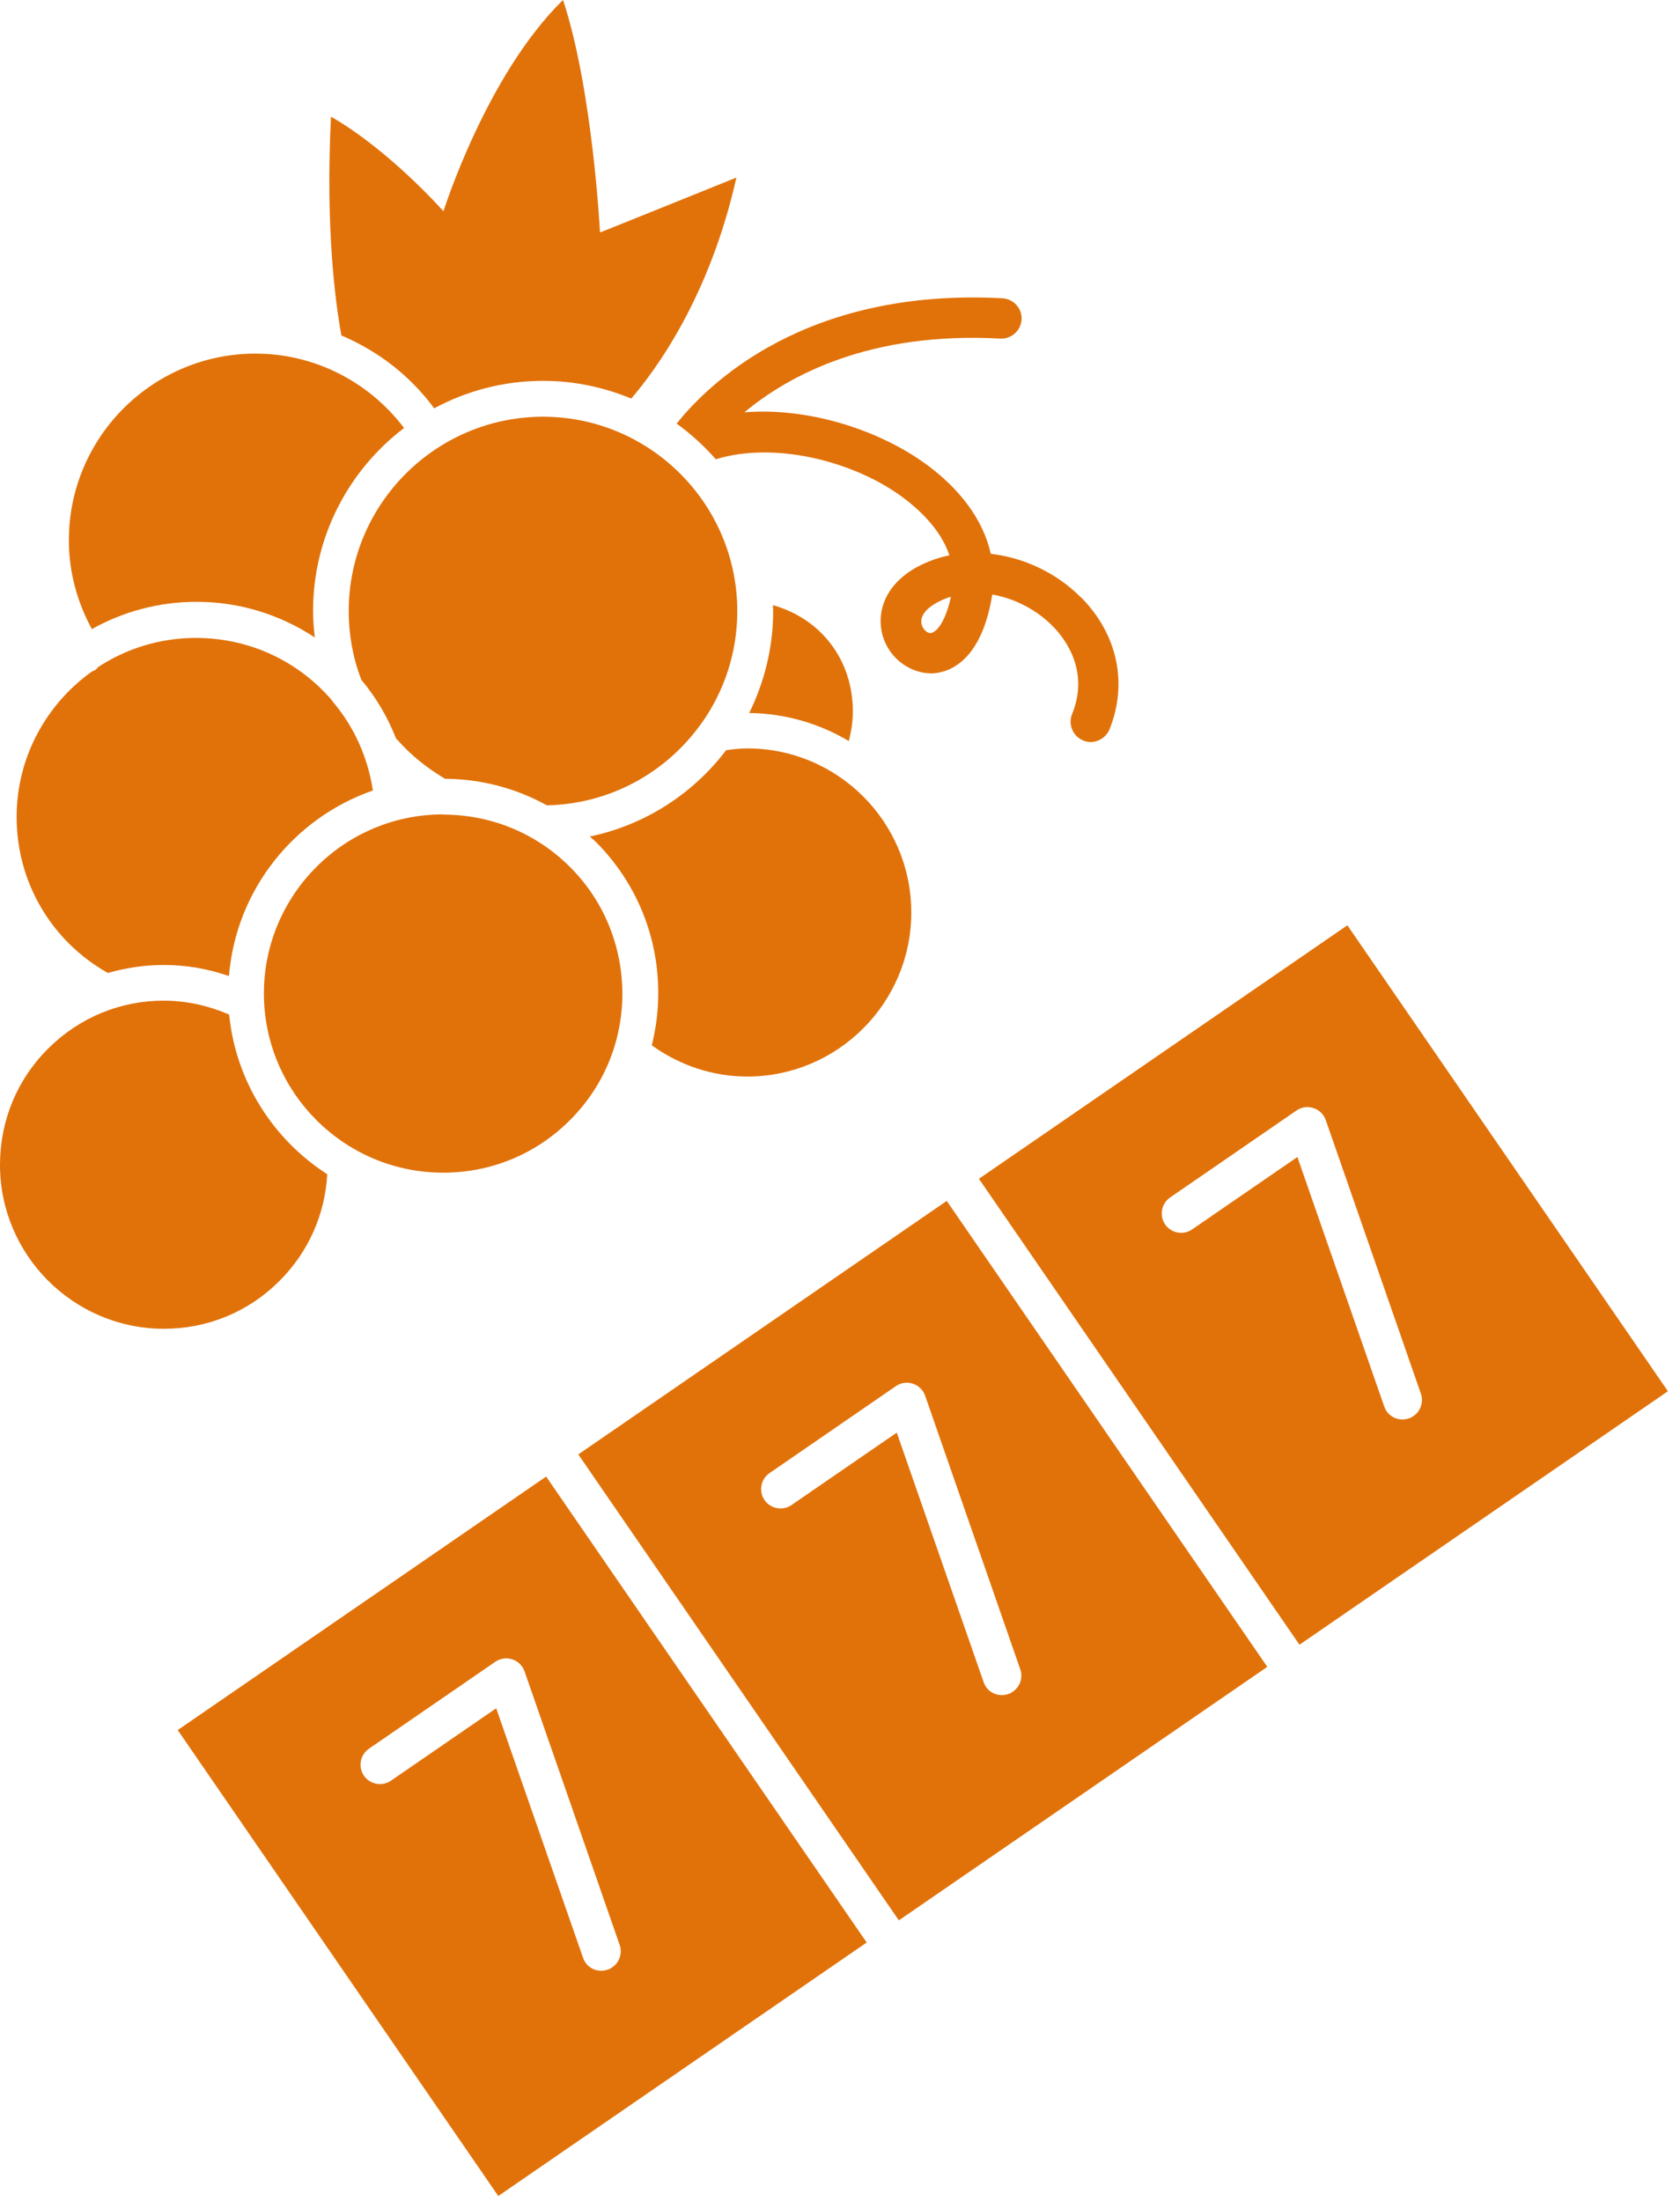
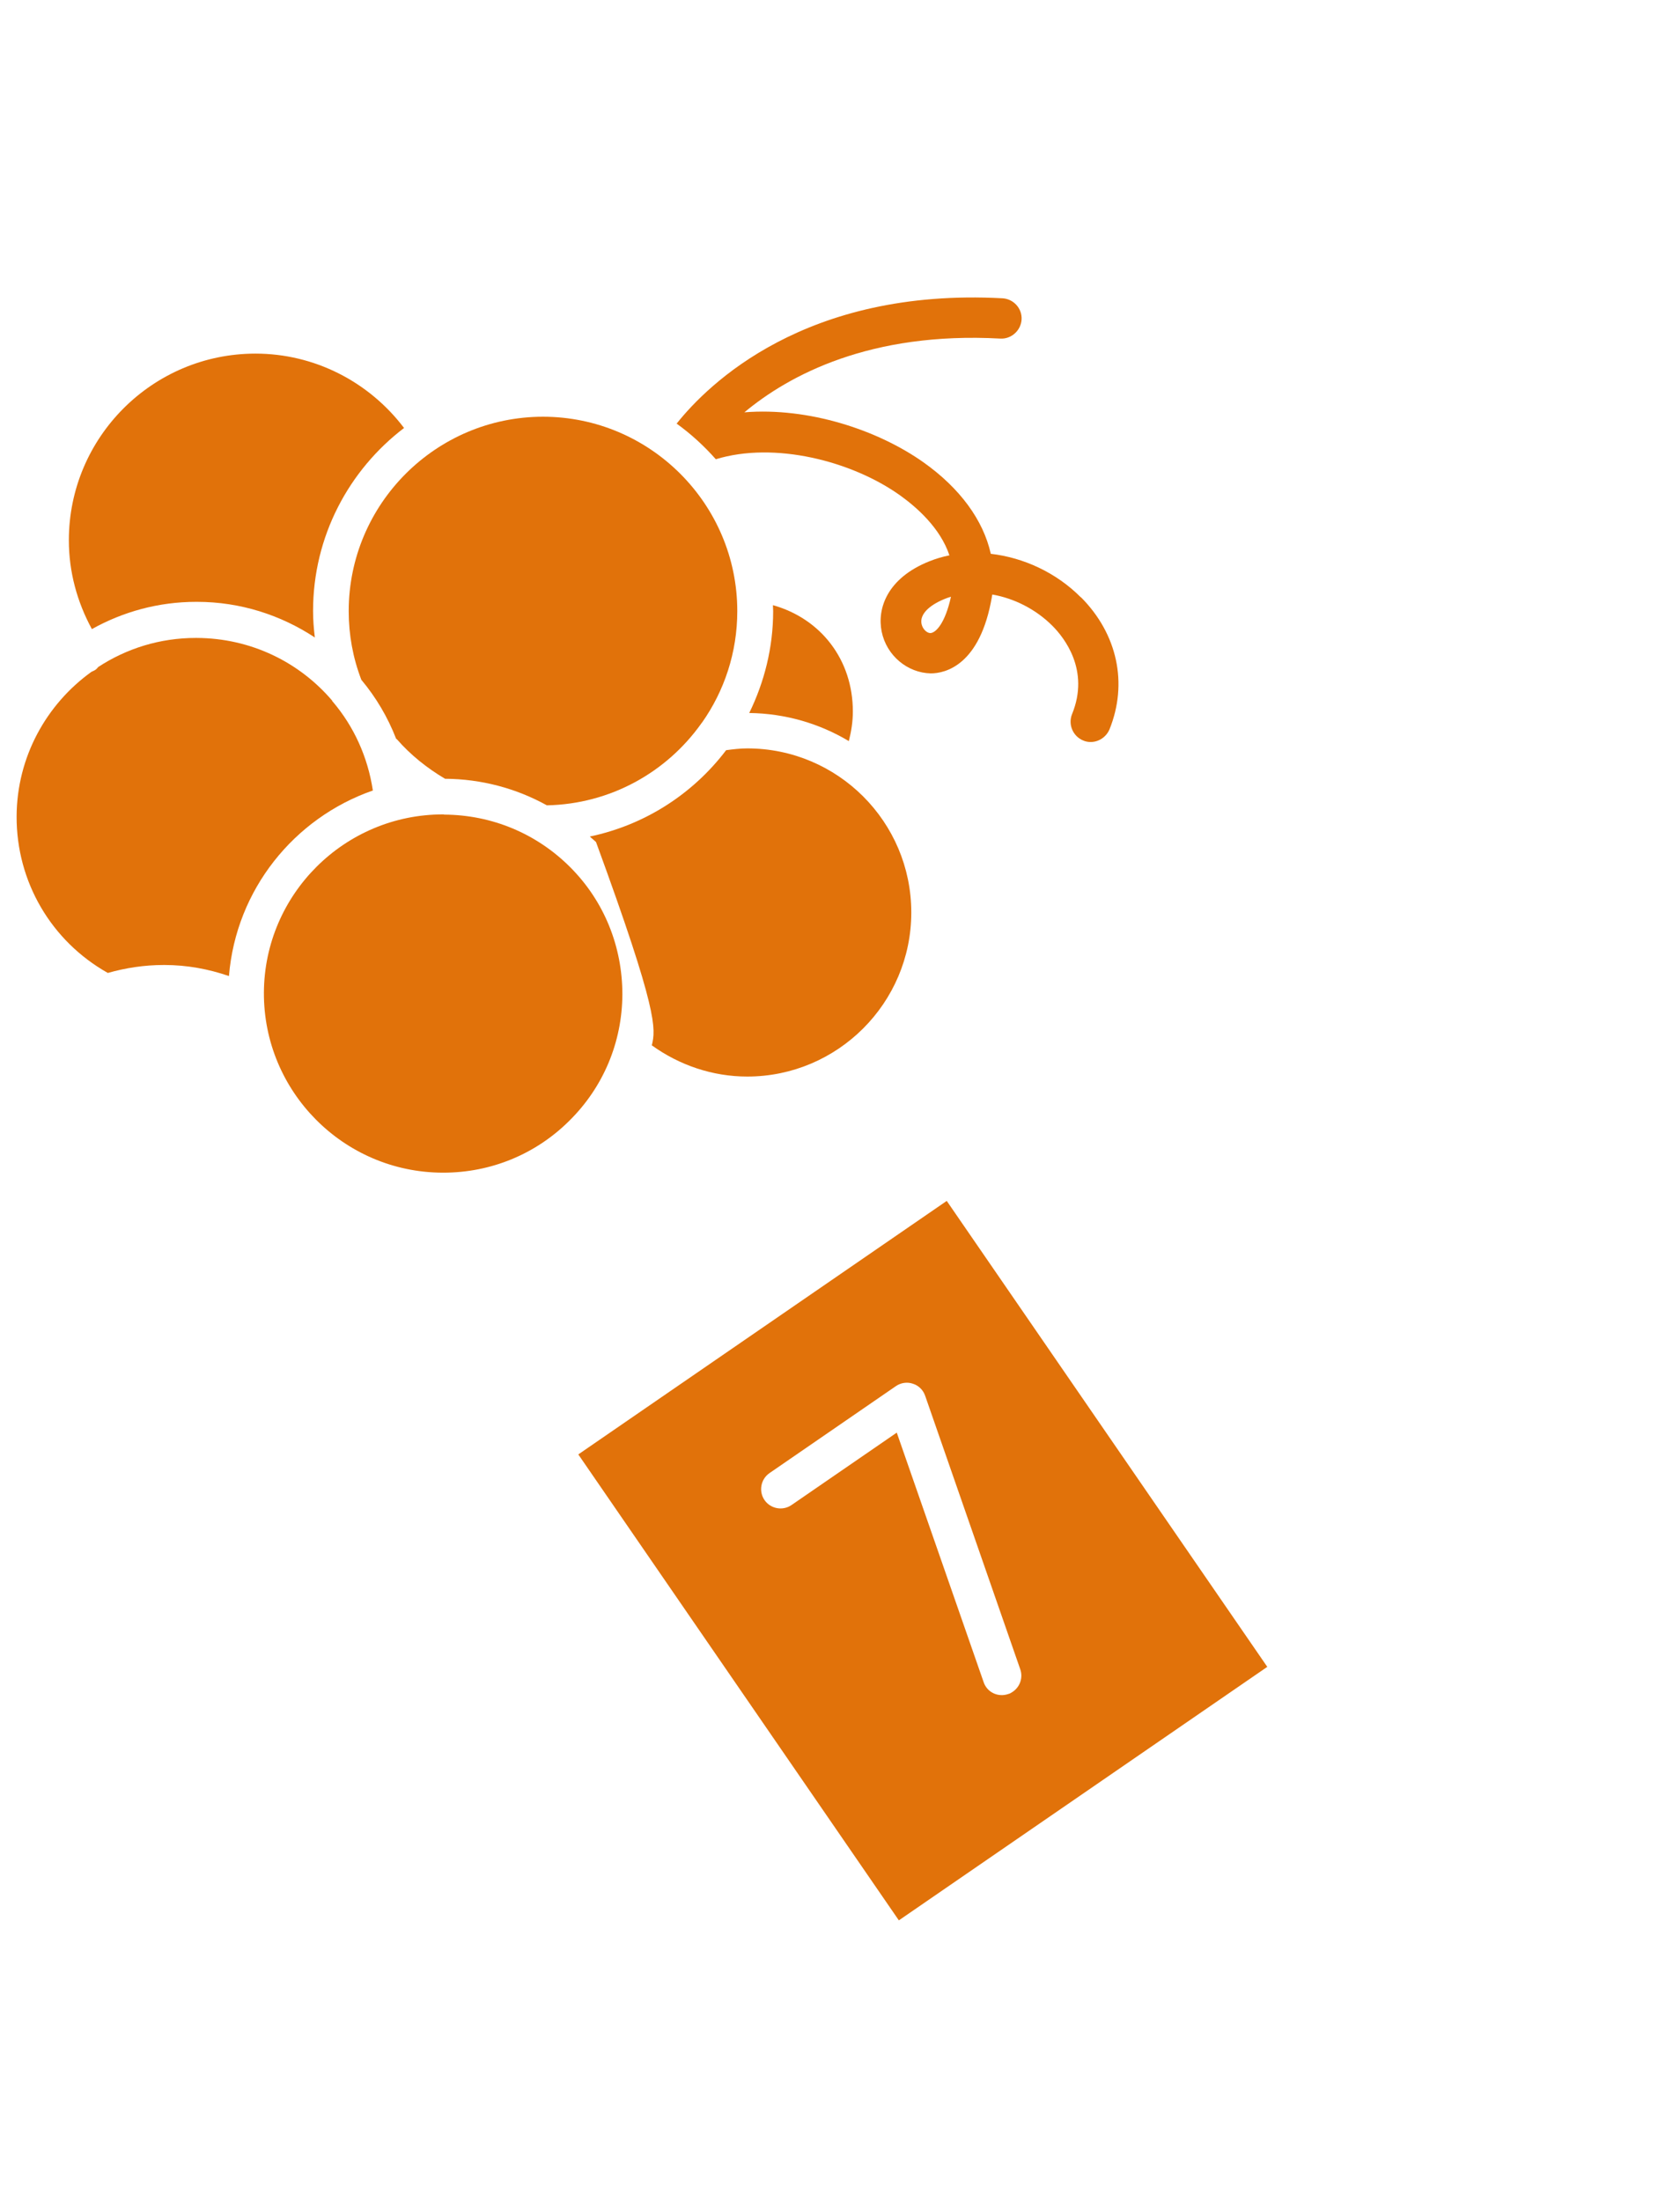
<svg xmlns="http://www.w3.org/2000/svg" width="71" height="93" viewBox="0 0 71 93" fill="none">
  <path d="M53.558 70.438L40.011 50.748L24.44 61.461L37.987 81.151L53.558 70.438ZM32.521 62.25L37.859 58.577C38.074 58.429 38.339 58.392 38.576 58.472C38.822 58.546 39.016 58.74 39.1 58.986L43.119 70.544C43.241 70.897 43.105 71.282 42.808 71.486C42.751 71.525 42.693 71.565 42.61 71.586C42.179 71.736 41.71 71.513 41.568 71.077L37.899 60.54L33.45 63.601C33.08 63.856 32.565 63.761 32.31 63.39C32.055 63.019 32.15 62.505 32.521 62.25Z" fill="#E1720A" />
-   <path d="M70.489 58.791L56.942 39.101L41.371 49.813L54.918 69.503L70.489 58.791ZM49.452 50.602L54.79 46.929C55.004 46.782 55.27 46.745 55.507 46.825C55.752 46.899 55.946 47.093 56.031 47.338L60.05 58.896C60.171 59.249 60.035 59.634 59.739 59.838C59.681 59.878 59.623 59.918 59.541 59.938C59.11 60.089 58.641 59.865 58.498 59.429L54.83 48.893L50.381 51.953C50.011 52.209 49.496 52.113 49.241 51.743C48.986 51.372 49.081 50.857 49.452 50.602Z" fill="#E1720A" />
-   <path d="M36.628 82.087L23.081 62.397L7.511 73.109L21.058 92.799L36.628 82.087ZM15.591 73.898L20.93 70.225C21.144 70.078 21.41 70.041 21.647 70.12C21.892 70.195 22.086 70.389 22.17 70.634L26.189 82.192C26.311 82.545 26.175 82.93 25.878 83.134C25.821 83.174 25.763 83.213 25.68 83.234C25.25 83.385 24.78 83.161 24.638 82.725L20.97 72.189L16.521 75.249C16.15 75.504 15.636 75.409 15.38 75.038C15.125 74.668 15.22 74.153 15.591 73.898Z" fill="#E1720A" />
-   <path d="M18.349 17.255C19.724 16.515 21.287 16.094 22.952 16.094C24.272 16.094 25.526 16.366 26.677 16.843C27.715 15.636 29.989 12.557 31.121 7.504C28.117 8.721 25.357 9.825 25.357 9.825C25.357 9.825 25.048 3.78 23.794 0C20.548 3.172 18.742 8.927 18.742 8.927C18.742 8.927 16.459 6.344 13.988 4.931C13.754 9.61 14.166 12.744 14.428 14.176C15.972 14.831 17.329 15.87 18.349 17.255Z" fill="#E1720A" />
  <path d="M18.761 34.415H18.723C14.559 34.415 11.172 37.793 11.153 41.947C11.135 46.121 14.513 49.536 18.695 49.555H18.733C20.744 49.555 22.635 48.778 24.057 47.365C25.498 45.943 26.293 44.044 26.303 42.022C26.303 40.001 25.535 38.092 24.113 36.661C22.691 35.229 20.791 34.434 18.77 34.424L18.761 34.415Z" fill="#E1720A" />
-   <path d="M30.681 31.71C29.287 33.544 27.257 34.864 24.927 35.35C25.011 35.434 25.105 35.5 25.189 35.584C26.901 37.306 27.837 39.598 27.818 42.022C27.818 42.761 27.715 43.472 27.547 44.174C28.716 45.016 30.12 45.493 31.58 45.493C35.397 45.493 38.513 42.387 38.513 38.56C38.513 34.733 35.407 31.626 31.58 31.626C31.28 31.626 30.981 31.663 30.691 31.701L30.681 31.71Z" fill="#E1720A" />
+   <path d="M30.681 31.71C29.287 33.544 27.257 34.864 24.927 35.35C25.011 35.434 25.105 35.5 25.189 35.584C27.818 42.761 27.715 43.472 27.547 44.174C28.716 45.016 30.12 45.493 31.58 45.493C35.397 45.493 38.513 42.387 38.513 38.56C38.513 34.733 35.407 31.626 31.58 31.626C31.28 31.626 30.981 31.663 30.691 31.701L30.681 31.71Z" fill="#E1720A" />
  <path d="M35.875 31.309C35.978 30.907 36.043 30.495 36.043 30.065C36.043 27.884 34.696 26.144 32.665 25.573C32.665 25.657 32.675 25.742 32.675 25.826C32.675 27.37 32.3 28.829 31.664 30.13C33.199 30.149 34.64 30.579 35.875 31.319V31.309Z" fill="#E1720A" />
  <path d="M14.045 29.615C12.661 27.987 10.611 26.967 8.31 26.958H8.272C6.756 26.958 5.343 27.407 4.155 28.184C4.118 28.221 4.089 28.268 4.033 28.305C3.977 28.343 3.921 28.362 3.865 28.39C1.965 29.756 0.712 31.983 0.702 34.5C0.693 37.26 2.162 39.768 4.557 41.115C5.315 40.9 6.101 40.779 6.915 40.779C6.925 40.779 6.943 40.779 6.953 40.779C7.898 40.779 8.805 40.947 9.676 41.246C9.975 37.597 12.427 34.565 15.758 33.405C15.543 31.983 14.953 30.701 14.073 29.662C14.064 29.653 14.055 29.634 14.036 29.625L14.045 29.615Z" fill="#E1720A" />
  <path d="M22.953 17.61C18.424 17.61 14.737 21.297 14.737 25.826C14.737 26.827 14.915 27.8 15.271 28.727C15.888 29.466 16.384 30.299 16.74 31.216C16.749 31.225 16.768 31.234 16.777 31.244C17.357 31.908 18.05 32.46 18.808 32.909C20.342 32.919 21.811 33.312 23.112 34.032C25.807 33.976 28.174 32.629 29.634 30.579C29.643 30.561 29.653 30.551 29.671 30.532C30.607 29.204 31.159 27.576 31.159 25.826C31.159 21.297 27.472 17.61 22.944 17.61H22.953Z" fill="#E1720A" />
  <path d="M45.682 25.246C44.643 24.198 43.258 23.562 41.873 23.403C41.555 21.98 40.573 20.633 39.029 19.538C37.073 18.153 34.154 17.208 31.459 17.424C33.349 15.851 36.774 14.008 42.276 14.308C42.734 14.336 43.146 13.971 43.174 13.503C43.202 13.035 42.837 12.633 42.369 12.605C34.041 12.155 29.924 16.235 28.596 17.901C29.204 18.34 29.756 18.846 30.252 19.407C32.722 18.649 35.988 19.473 38.037 20.932C38.729 21.428 39.74 22.308 40.124 23.468C39.834 23.524 39.553 23.609 39.272 23.721C37.494 24.432 37.064 25.714 37.26 26.687C37.466 27.707 38.355 28.437 39.338 28.456C39.946 28.456 41.424 28.119 41.92 25.218C41.92 25.19 41.93 25.152 41.939 25.124C42.856 25.284 43.773 25.742 44.475 26.444C44.98 26.949 46.065 28.325 45.307 30.177C45.13 30.617 45.345 31.113 45.775 31.291C45.878 31.338 45.991 31.356 46.093 31.356C46.43 31.356 46.748 31.15 46.889 30.823C47.675 28.877 47.226 26.79 45.682 25.237V25.246ZM39.319 26.753C39.179 26.753 38.992 26.593 38.945 26.36C38.87 25.976 39.235 25.592 39.918 25.312C40.002 25.274 40.096 25.246 40.189 25.218C39.946 26.331 39.553 26.743 39.319 26.753Z" fill="#E1720A" />
-   <path d="M6.896 56.152H6.924C8.768 56.152 10.499 55.441 11.799 54.141C13.025 52.924 13.736 51.334 13.83 49.621C11.547 48.152 9.965 45.7 9.685 42.875C8.824 42.5 7.907 42.294 6.952 42.285H6.924C5.09 42.285 3.359 42.996 2.049 44.297C0.73 45.598 0.009 47.338 8.43626e-05 49.191C-0.019 53.008 3.079 56.134 6.896 56.152Z" fill="#E1720A" />
  <path d="M17.077 18.087C15.589 16.122 13.278 14.943 10.798 14.943C6.447 14.943 2.91 18.48 2.91 22.831C2.91 24.16 3.256 25.433 3.883 26.584C5.193 25.854 6.69 25.433 8.29 25.433C8.3 25.433 8.319 25.433 8.328 25.433C10.162 25.433 11.874 25.994 13.306 26.939C13.259 26.565 13.231 26.191 13.231 25.816C13.231 22.663 14.747 19.856 17.086 18.078L17.077 18.087Z" fill="#E1720A" />
</svg>